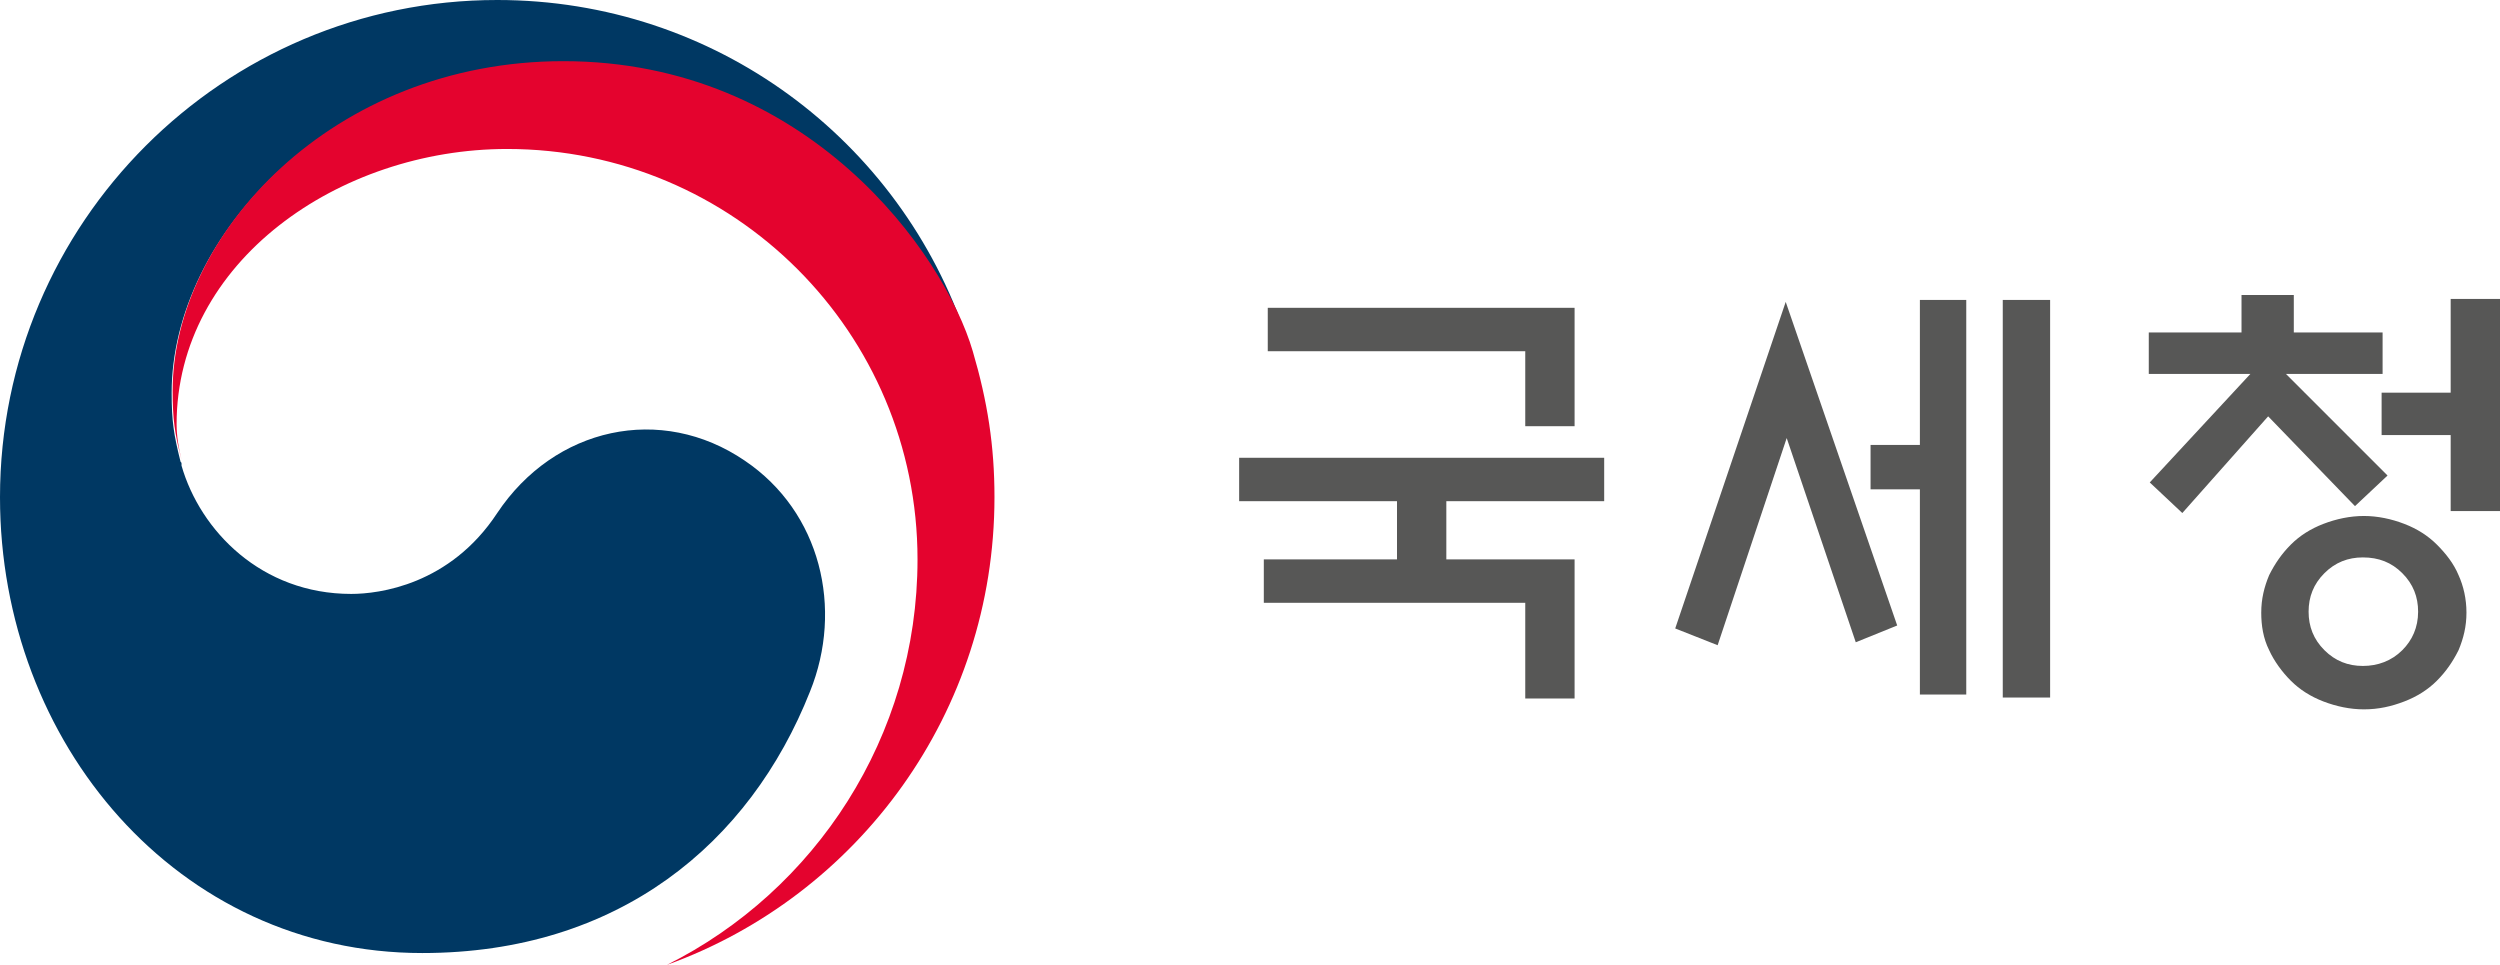
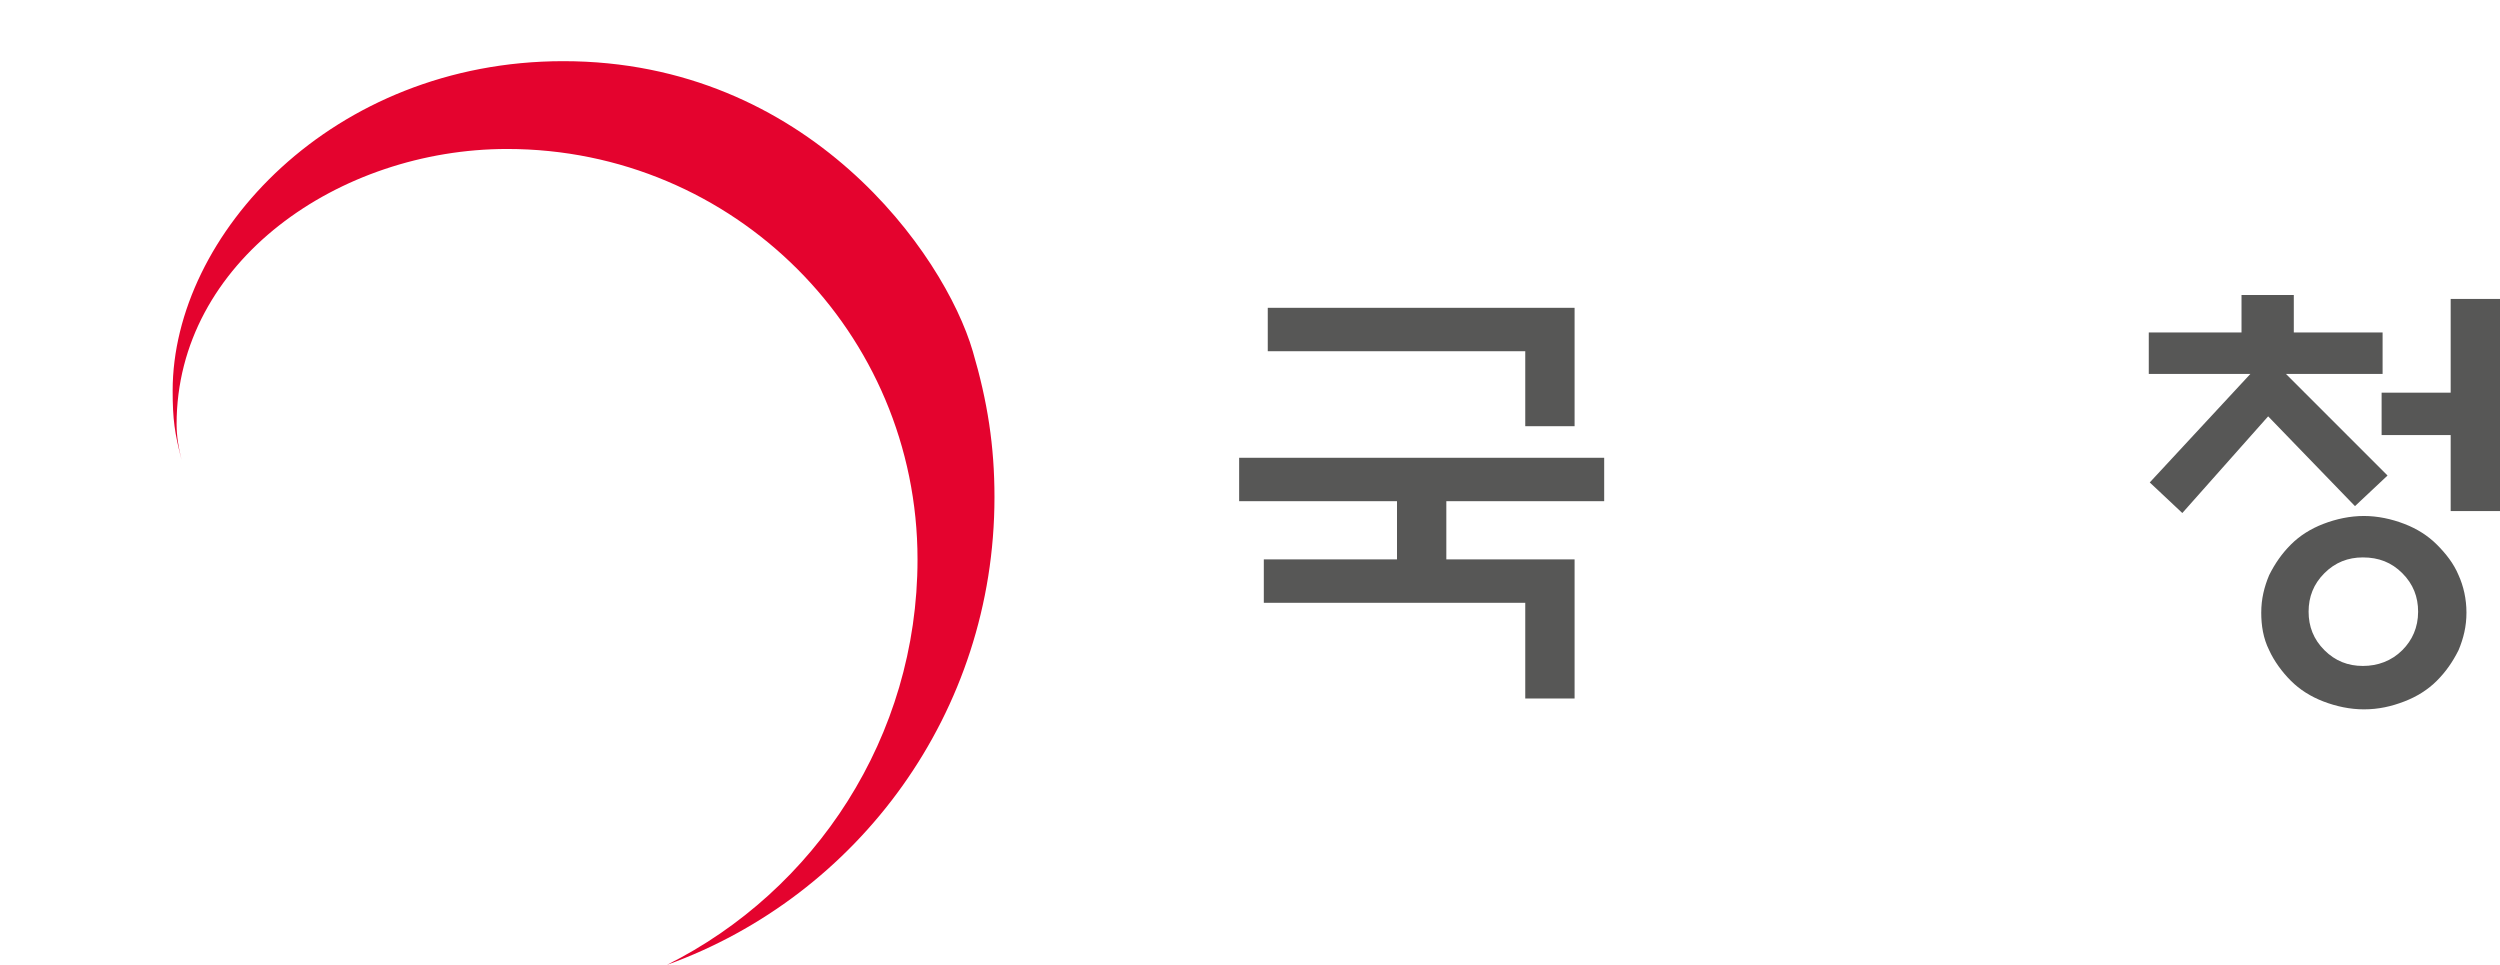
<svg xmlns="http://www.w3.org/2000/svg" version="1.1" id="Layer_1" x="0px" y="0px" viewBox="0 0 253.4 97.8" style="enable-background:new 0 0 253.4 97.8;" xml:space="preserve">
  <style type="text/css">
	.st0{fill:#575756;}
	.st1{fill:#003863;}
	.st2{fill:#E4032E;}
</style>
  <g>
    <g>
      <path class="st0" d="M159.6,56.7v14.1h-5v-9.7h-26.5v-4.4h13.5v-5.9h-16v-4.4h37v4.4h-16v5.9H159.6z M159.6,31.2v12h-5v-7.6h-26.1    v-4.4H159.6z" />
-       <path class="st0" d="M181,30.6l11.3,32.8l-4.2,1.7l-7-20.7l-7,21l-4.3-1.7L181,30.6z M194.6,30.4h4.7v40h-4.7V49.6h-5v-4.5h5V30.4    z M203,30.4h4.8v40.3H203V30.4z" />
      <path class="st0" d="M217.8,37.9v-4.2h9.4v-3.8h5.3v3.8h9v4.2h-9.8L242,48.2l-3.3,3.1l-8.8-9.1l-8.7,9.8l-3.3-3.1l10.2-11H217.8z     M250,62.1c0,1.4-0.3,2.6-0.8,3.8c-0.6,1.2-1.3,2.2-2.2,3.1c-0.9,0.9-2,1.6-3.3,2.1c-1.3,0.5-2.6,0.8-4.1,0.8    c-1.4,0-2.8-0.3-4.1-0.8c-1.3-0.5-2.4-1.2-3.3-2.1c-0.9-0.9-1.7-2-2.2-3.1c-0.6-1.2-0.8-2.5-0.8-3.8c0-1.4,0.3-2.6,0.8-3.8    c0.6-1.2,1.3-2.2,2.2-3.1c0.9-0.9,2-1.6,3.3-2.1c1.3-0.5,2.7-0.8,4.1-0.8c1.4,0,2.8,0.3,4.1,0.8c1.3,0.5,2.4,1.2,3.3,2.1    c0.9,0.9,1.7,1.9,2.2,3.1C249.7,59.4,250,60.7,250,62.1z M245.1,62c0-1.5-0.5-2.8-1.6-3.9c-1.1-1.1-2.4-1.6-4-1.6    c-1.5,0-2.8,0.5-3.9,1.6c-1.1,1.1-1.6,2.4-1.6,3.9c0,1.5,0.5,2.8,1.6,3.9c1.1,1.1,2.4,1.6,3.9,1.6c1.5,0,2.9-0.5,4-1.6    C244.5,64.9,245.1,63.6,245.1,62z M248.4,51.8v-7.7h-7v-4.3h7v-9.5h5v21.5H248.4z" />
    </g>
    <g>
      <g>
        <g>
          <g>
            <g>
              <g>
-                 <path class="st1" d="M75.5,46.7C67,40.9,56.2,43.3,50.4,52c-4.8,7.3-12,8.2-14.8,8.2c-9.1,0-15.3-6.4-17.2-13h0         c0-0.1,0-0.1,0-0.2c0-0.1,0-0.1-0.1-0.2c-0.7-2.8-0.9-4.1-0.9-7c0-15.8,16.2-33.4,39.6-33.4c23.9,0,37.6,18.2,41.2,28.4         c-0.1-0.2-0.1-0.4-0.2-0.5C91.3,14.2,72.5,0,50.4,0C22.6,0,0,22.6,0,50.4c0,24.9,18,46.2,42.8,46.2         c19.9,0,33.2-11.1,39.3-26.5C85.5,61.7,83.2,51.9,75.5,46.7z" />
-               </g>
+                 </g>
              <g>
                <path class="st2" d="M98.6,35.6C95.7,25.7,81.9,6.2,57.1,6.2c-23.4,0-39.6,17.6-39.6,33.4c0,2.9,0.2,4.3,0.9,7         c-0.3-1.2-0.5-2.4-0.5-3.6c0-16.5,16.5-27.9,33.5-27.9c23,0,41.6,18.6,41.6,41.6c0,18-10.4,33.6-25.4,41.1l0,0         c19.4-7,33.2-25.6,33.2-47.4C100.8,45.2,100.1,40.7,98.6,35.6z" />
              </g>
            </g>
          </g>
        </g>
      </g>
    </g>
  </g>
</svg>